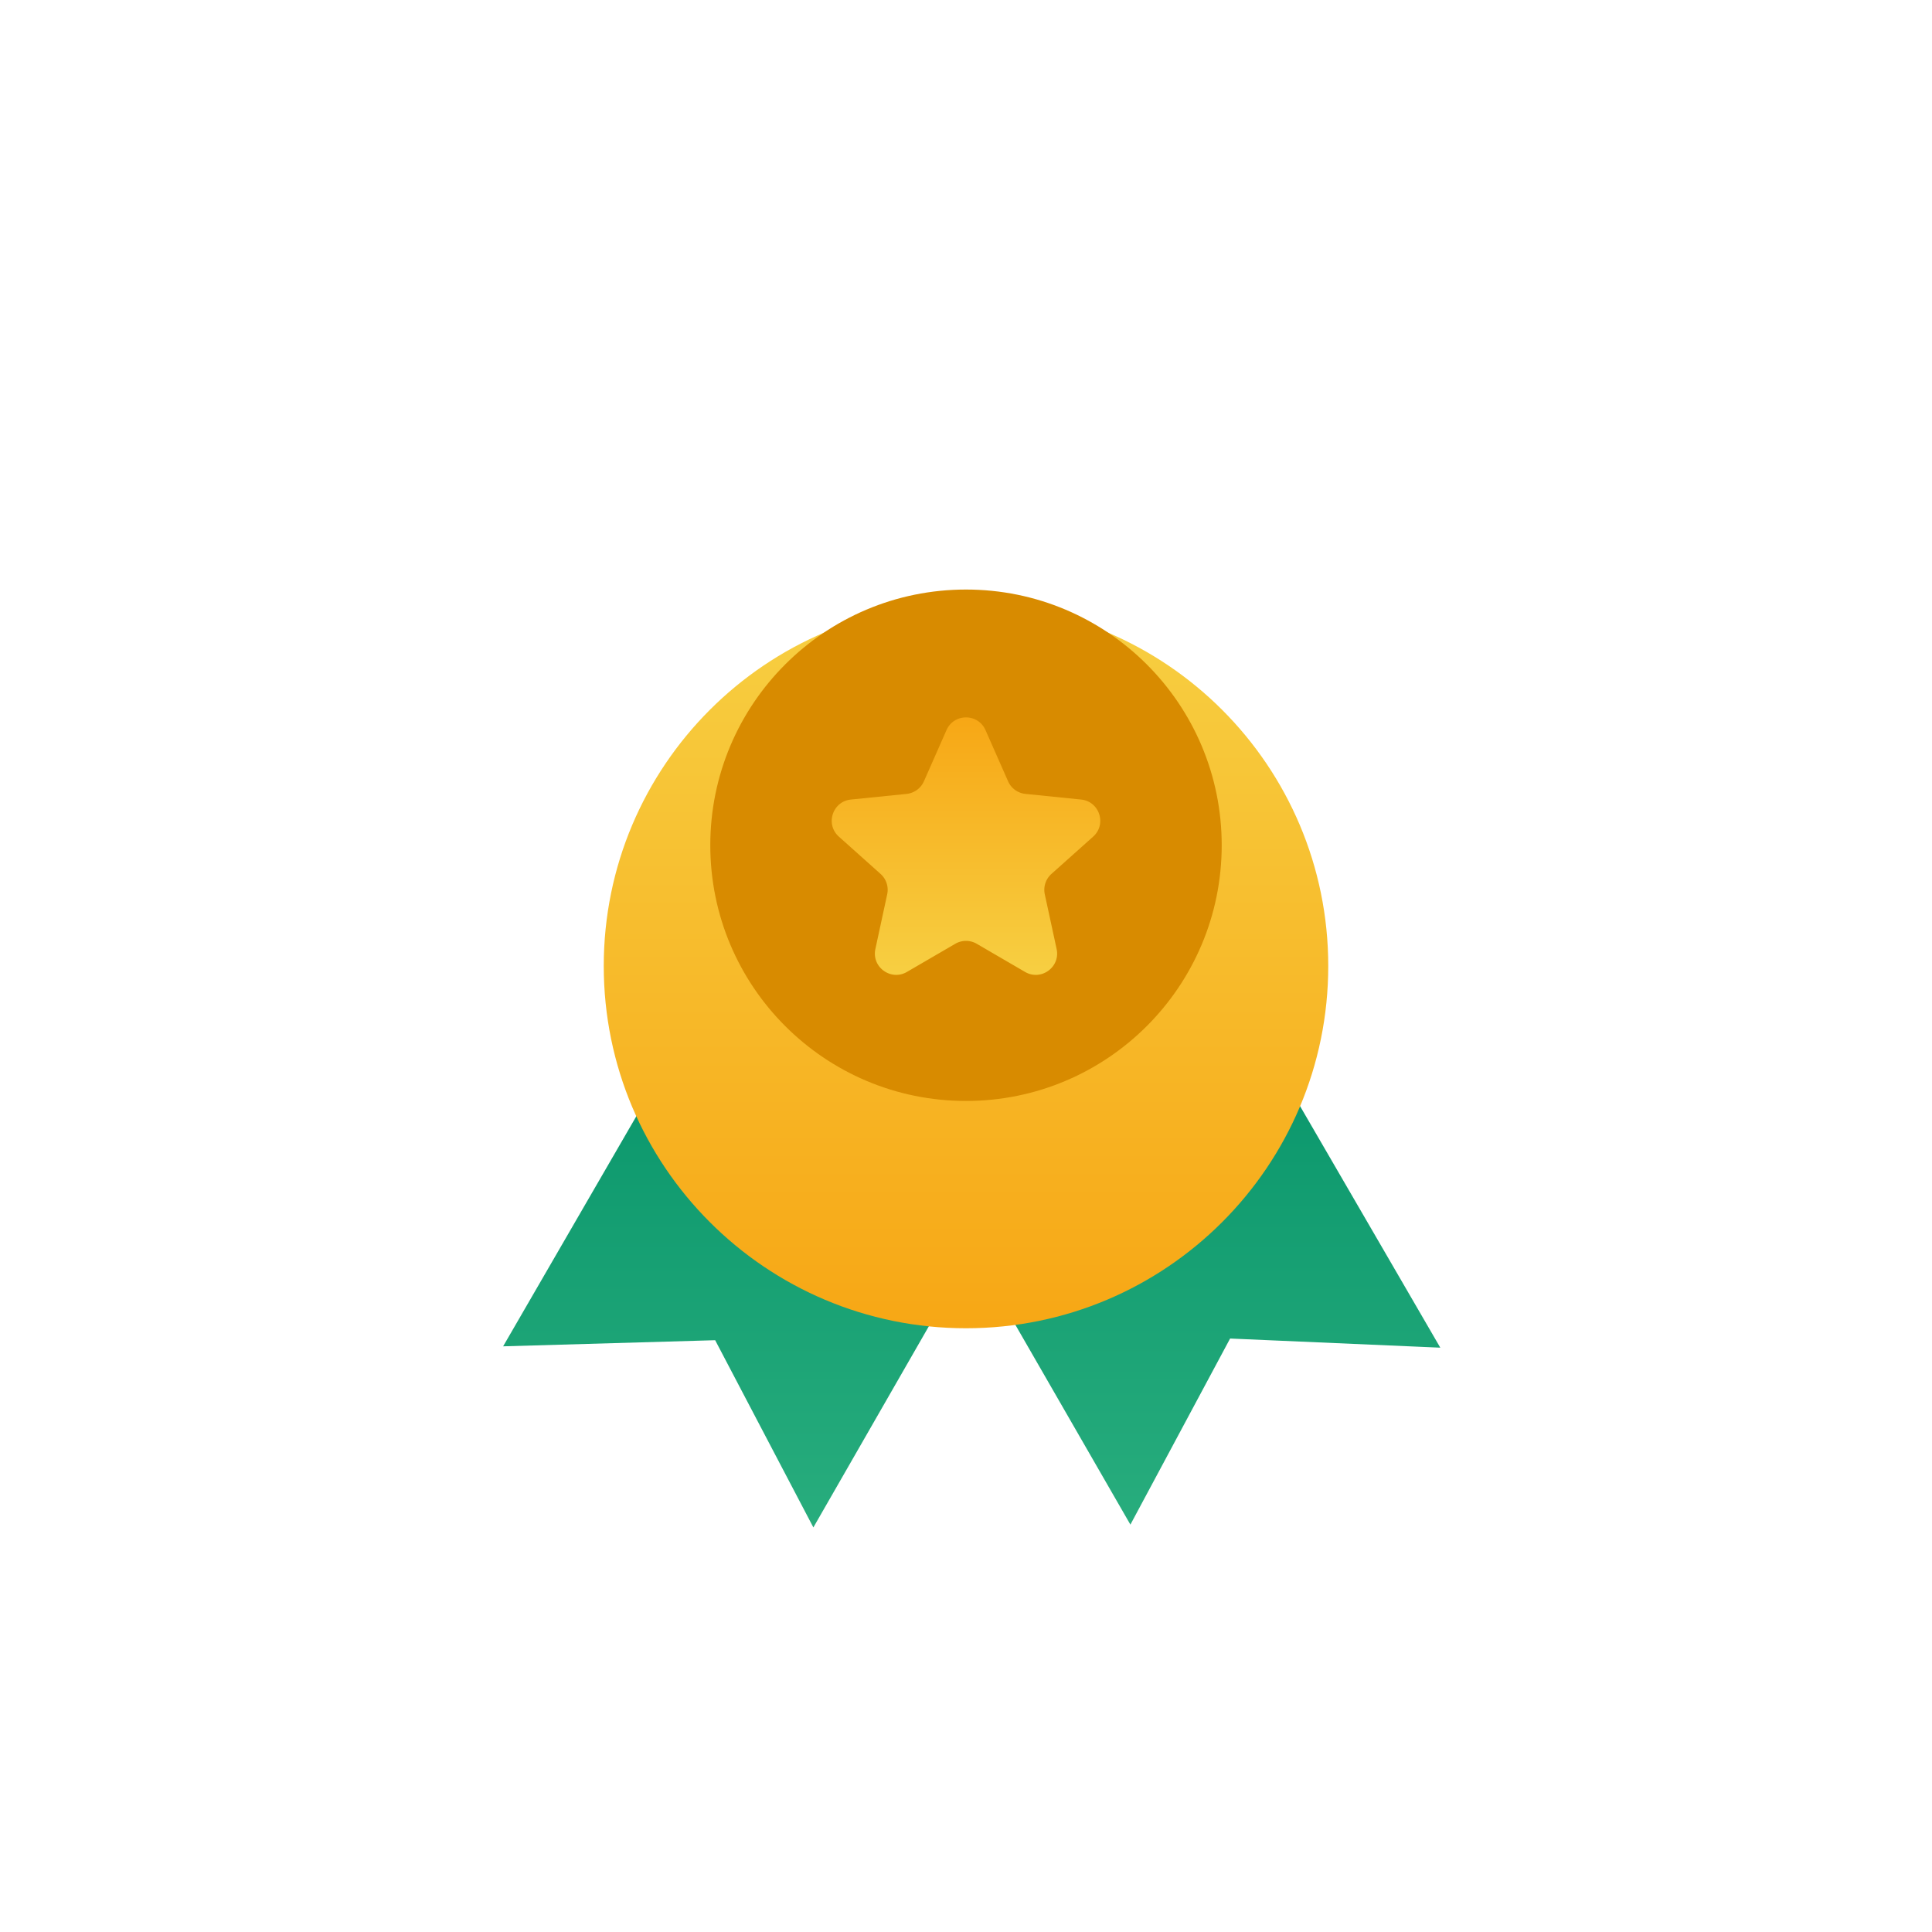
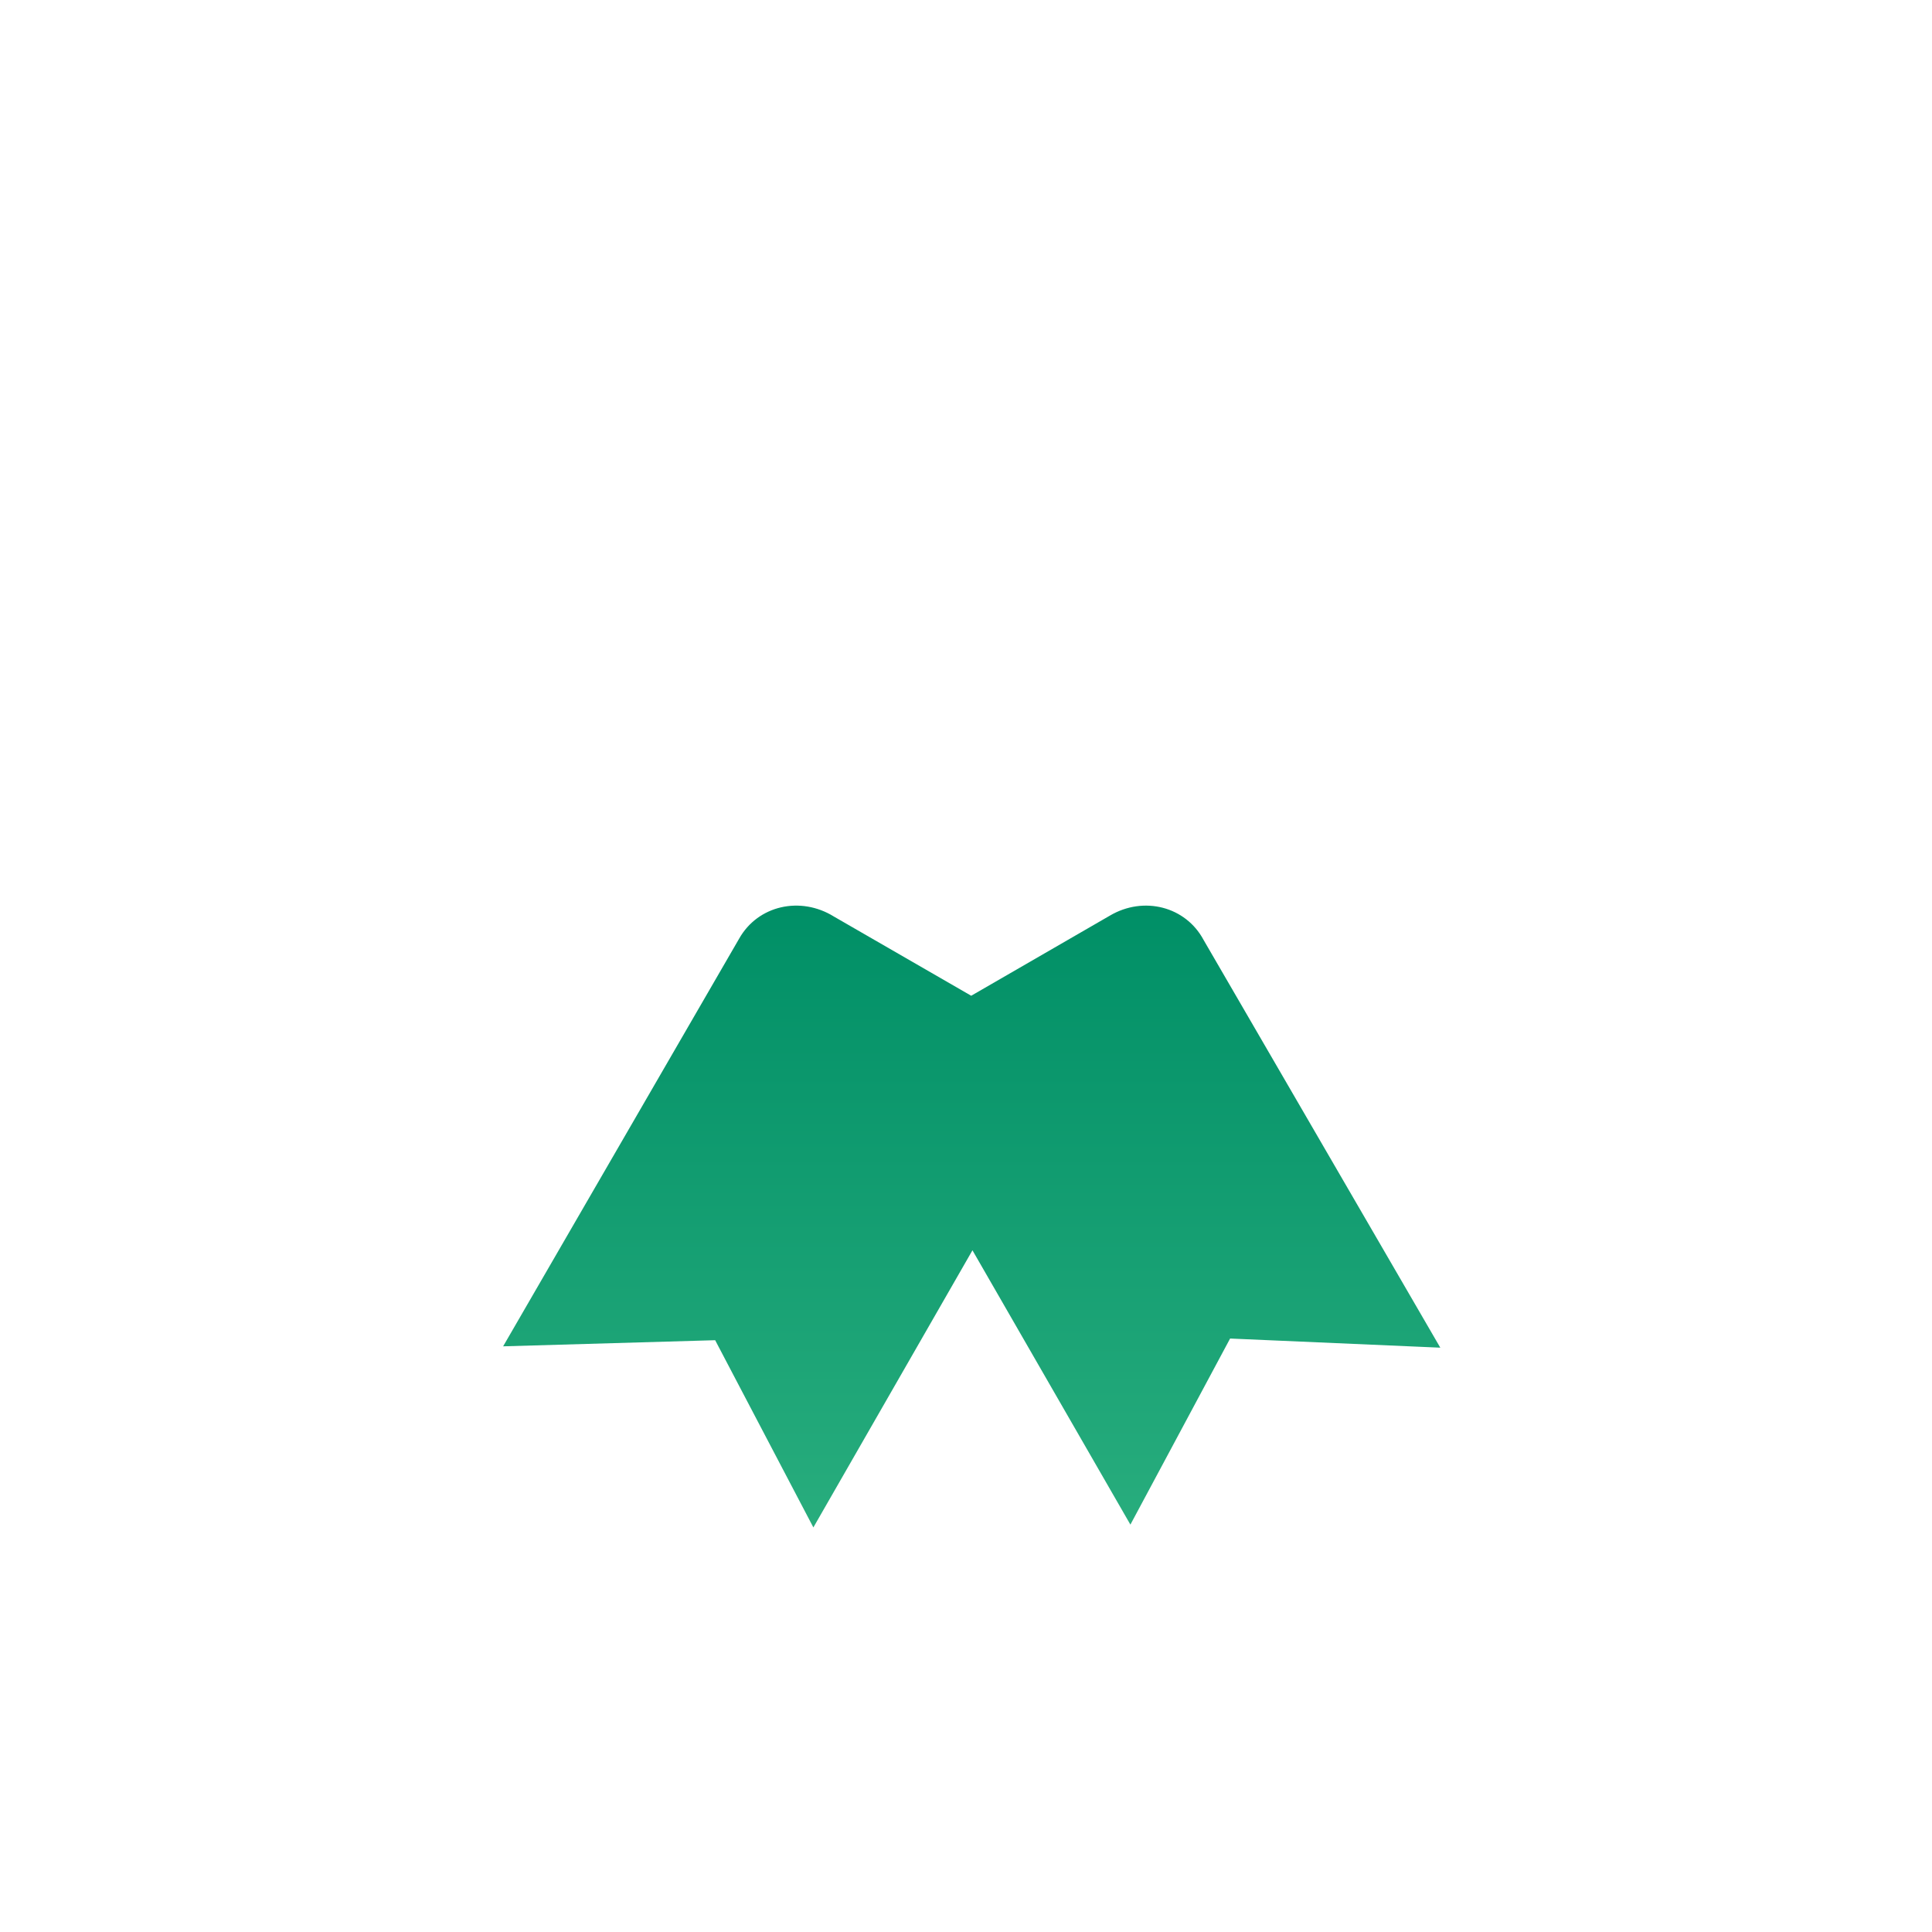
<svg xmlns="http://www.w3.org/2000/svg" viewBox="0 0 96 96" fill="none">
  <g filter="url(#a)">
    <path fill-rule="evenodd" clip-rule="evenodd" d="m35.536 62.594 4.88 9.303 7.905-13.77 7.848 13.63 4.954-9.246 10.445.454-11.761-20.257c-.883-1.657-2.97-2.209-4.663-1.208l-6.885 3.978-6.82-3.934c-1.668-1.035-3.783-.553-4.712 1.098L25 62.898l10.536-.304Z" fill="url(#b)" />
  </g>
  <g filter="url(#c)">
-     <path d="M48 24c-9.941 0-18 8.059-18 18s8.059 18 18 18 18-8.059 18-18-8.059-18-18-18Z" fill="url(#d)" />
-   </g>
-   <path d="M48 54.706c7.017 0 12.706-5.689 12.706-12.706 0-7.017-5.689-12.706-12.706-12.706-7.017 0-12.706 5.689-12.706 12.706 0 7.017 5.689 12.706 12.706 12.706Z" fill="#D88B00" />
-   <path d="M47.031 36.279c.372-.842 1.566-.842 1.938 0l1.122 2.543c.154.349.483.588.861.626l2.766.281c.916.093 1.285 1.23.6 1.843l-2.073 1.853a1.06 1.06 0 0 0-.33 1.013l.588 2.718c.194.9-.772 1.601-1.568 1.139l-2.402-1.399a1.06 1.06 0 0 0-1.066 0l-2.402 1.398c-.796.463-1.762-.239-1.568-1.138l.587-2.718a1.059 1.059 0 0 0-.329-1.013l-2.072-1.853c-.686-.613-.317-1.75.599-1.843l2.766-.28c.378-.04.707-.278.861-.627l1.122-2.543Z" fill="url(#e)" />
+     </g>
  <defs>
    <linearGradient id="b" x1="48.284" y1="41" x2="48.284" y2="71.897" gradientUnits="userSpaceOnUse">
      <stop stop-color="#008F66" />
      <stop offset="1" stop-color="#28AD7D" />
    </linearGradient>
    <linearGradient id="d" x1="48" y1="60" x2="48" y2="24" gradientUnits="userSpaceOnUse">
      <stop stop-color="#F7A715" />
      <stop offset="1" stop-color="#F7CF42" />
    </linearGradient>
    <linearGradient id="e" x1="48" y1="35.647" x2="48" y2="48.441" gradientUnits="userSpaceOnUse">
      <stop stop-color="#F7A715" />
      <stop offset="1" stop-color="#F7CF42" />
    </linearGradient>
    <filter id="a" x="13" y="33" width="70.568" height="54.897" filterUnits="userSpaceOnUse" color-interpolation-filters="sRGB">
      <feFlood flood-opacity="0" result="BackgroundImageFix" />
      <feColorMatrix in="SourceAlpha" values="0 0 0 0 0 0 0 0 0 0 0 0 0 0 0 0 0 0 127 0" result="hardAlpha" />
      <feOffset dy="4" />
      <feGaussianBlur stdDeviation="6" />
      <feComposite in2="hardAlpha" operator="out" />
      <feColorMatrix values="0 0 0 0 0 0 0 0 0 0.562 0 0 0 0 0.402 0 0 0 0.4 0" />
      <feBlend in2="BackgroundImageFix" result="effect1_dropShadow_2274_32902" />
      <feBlend in="SourceGraphic" in2="effect1_dropShadow_2274_32902" result="shape" />
    </filter>
    <filter id="c" x="14" y="14" width="68" height="68" filterUnits="userSpaceOnUse" color-interpolation-filters="sRGB">
      <feFlood flood-opacity="0" result="BackgroundImageFix" />
      <feColorMatrix in="SourceAlpha" values="0 0 0 0 0 0 0 0 0 0 0 0 0 0 0 0 0 0 127 0" result="hardAlpha" />
      <feOffset dy="6" />
      <feGaussianBlur stdDeviation="8" />
      <feComposite in2="hardAlpha" operator="out" />
      <feColorMatrix values="0 0 0 0 0.125 0 0 0 0 0.16 0 0 0 0 0.239 0 0 0 0.08 0" />
      <feBlend in2="BackgroundImageFix" result="effect1_dropShadow_2274_32902" />
      <feBlend in="SourceGraphic" in2="effect1_dropShadow_2274_32902" result="shape" />
    </filter>
  </defs>
</svg>